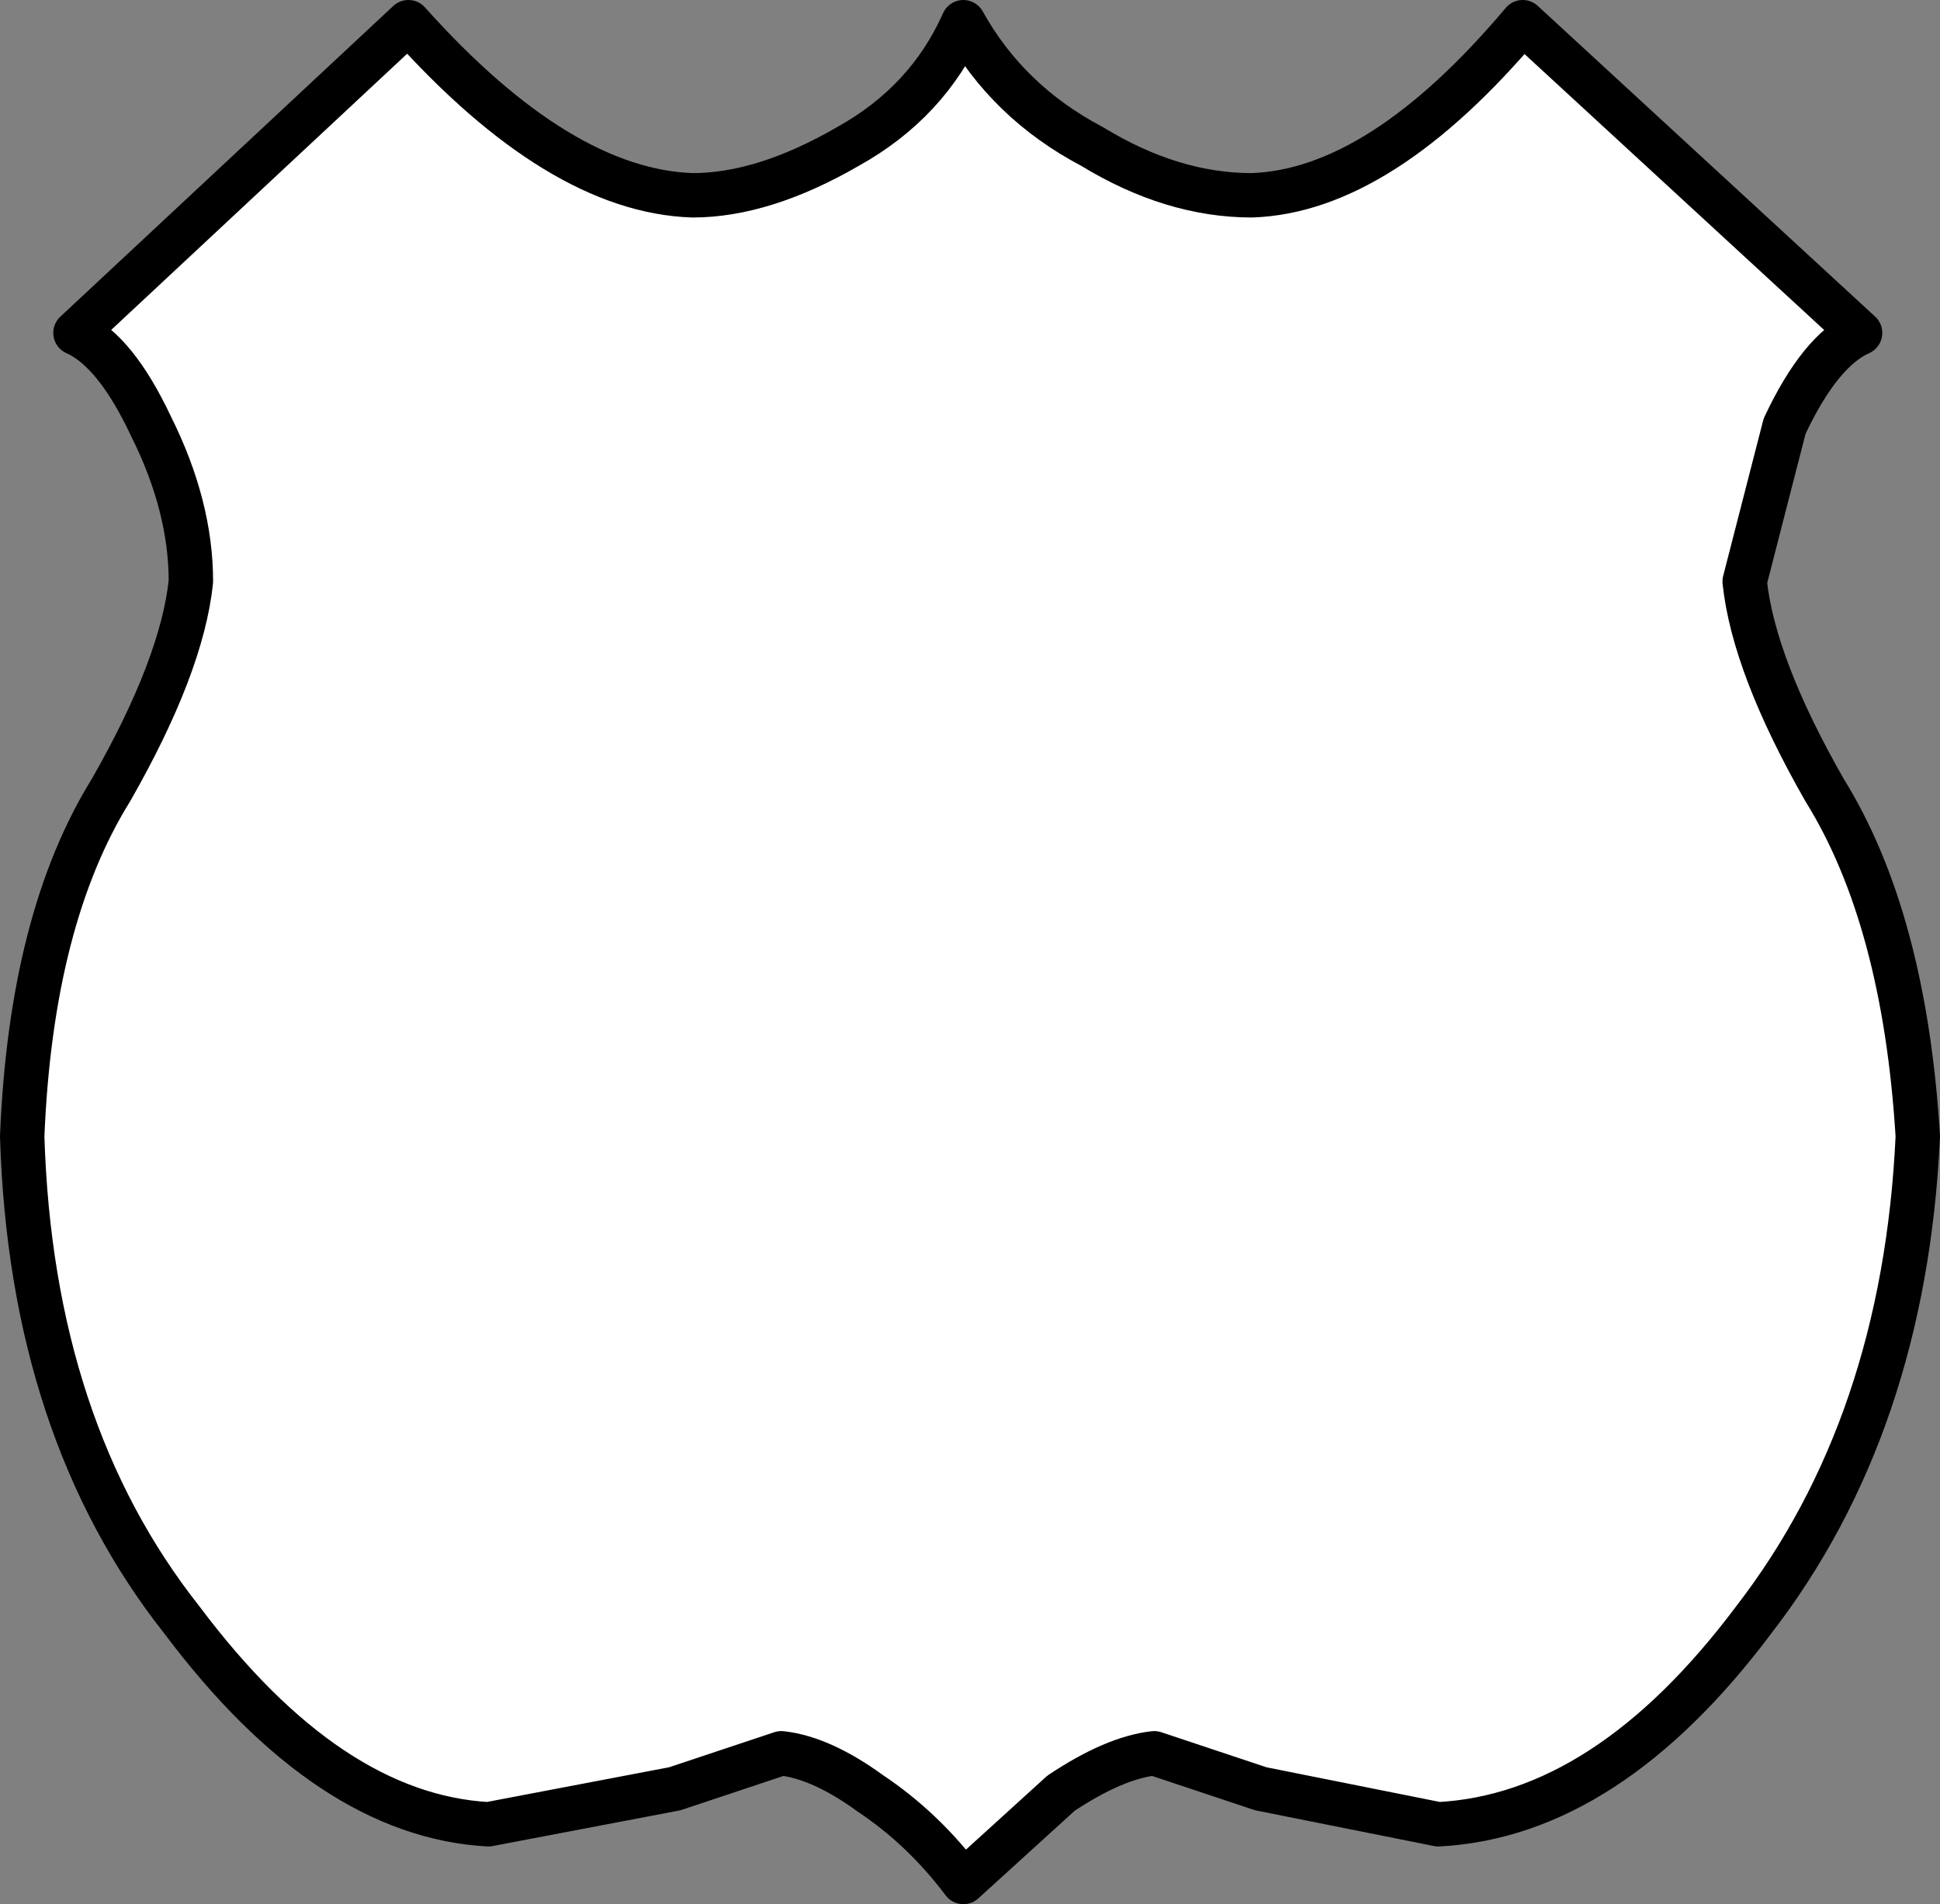
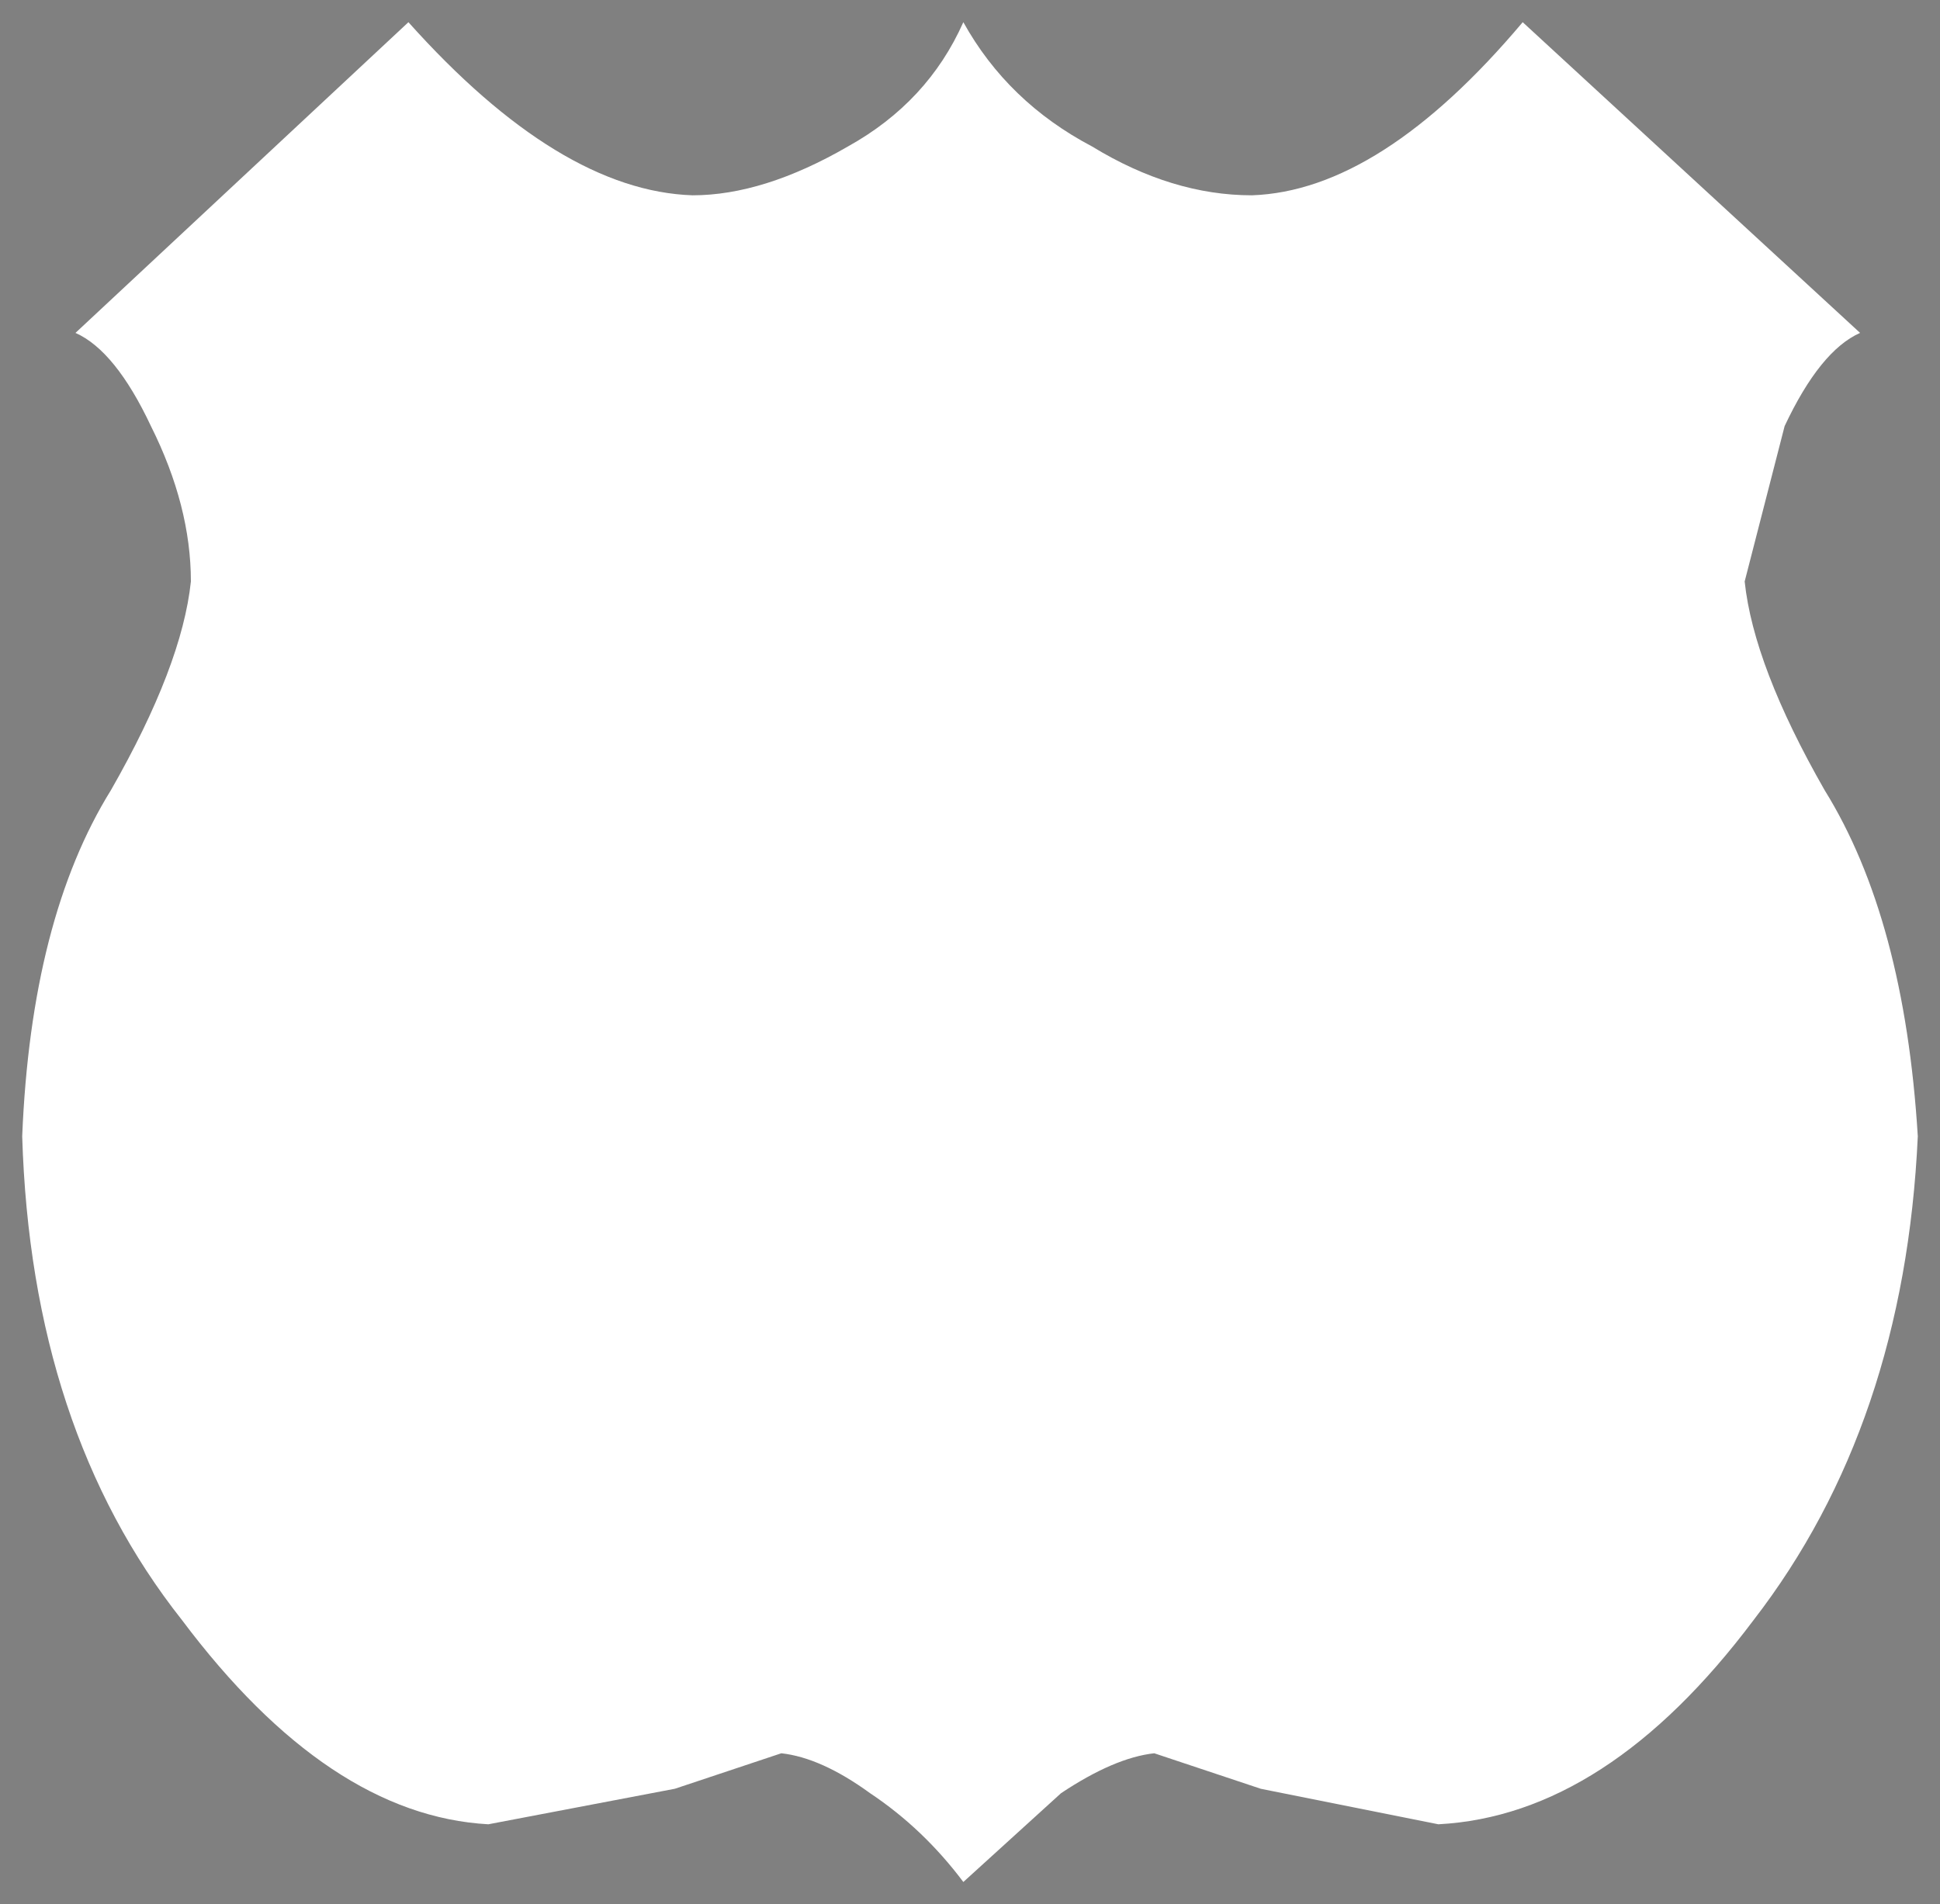
<svg xmlns="http://www.w3.org/2000/svg" height="21.45px" width="21.85px">
  <rect width="100%" height="100%" fill="#808080" stroke="none" />
  <g transform="matrix(1.0, 0.0, 0.0, 1.0, 59.85, -25.75)">
    <path d="M-38.9 29.5 Q-39.35 29.7 -39.75 30.55 L-40.2 32.3 Q-40.1 33.25 -39.3 34.65 -38.4 36.1 -38.25 38.55 -38.4 41.8 -40.1 44.0 -41.75 46.2 -43.65 46.3 L-45.65 45.9 -46.85 45.5 Q-47.3 45.55 -47.9 45.95 L-49.0 46.95 Q-49.45 46.35 -50.05 45.95 -50.6 45.55 -51.05 45.5 L-52.25 45.9 -54.35 46.3 Q-56.15 46.2 -57.8 44.0 -59.5 41.85 -59.6 38.55 -59.5 36.1 -58.6 34.65 -57.8 33.25 -57.7 32.3 -57.7 31.45 -58.15 30.55 -58.55 29.7 -59.0 29.5 L-55.25 26.0 Q-53.55 27.9 -52.05 27.95 -51.25 27.95 -50.3 27.4 -49.4 26.9 -49.0 26.0 -48.5 26.9 -47.55 27.4 -46.65 27.95 -45.75 27.95 -44.3 27.9 -42.7 26.0 L-38.9 29.5" fill="#ffffff" fill-rule="evenodd" stroke="none" />
-     <path d="M-38.9 29.5 L-42.7 26.0 Q-44.3 27.9 -45.75 27.95 -46.65 27.95 -47.55 27.4 -48.5 26.9 -49.0 26.0 -49.4 26.9 -50.3 27.4 -51.25 27.95 -52.05 27.95 -53.55 27.9 -55.25 26.0 L-59.0 29.5 Q-58.55 29.7 -58.15 30.55 -57.7 31.45 -57.7 32.3 -57.8 33.25 -58.6 34.65 -59.5 36.1 -59.6 38.55 -59.5 41.85 -57.8 44.0 -56.15 46.2 -54.35 46.3 L-52.25 45.9 -51.05 45.5 Q-50.6 45.55 -50.05 45.95 -49.45 46.35 -49.0 46.95 L-47.9 45.95 Q-47.3 45.55 -46.85 45.5 L-45.65 45.9 -43.65 46.3 Q-41.75 46.2 -40.1 44.0 -38.4 41.8 -38.25 38.55 -38.4 36.1 -39.3 34.65 -40.1 33.25 -40.2 32.3 L-39.75 30.55 Q-39.35 29.7 -38.9 29.5 Z" fill="none" stroke="#000000" stroke-linecap="round" stroke-linejoin="round" stroke-width="0.5" />
  </g>
</svg>